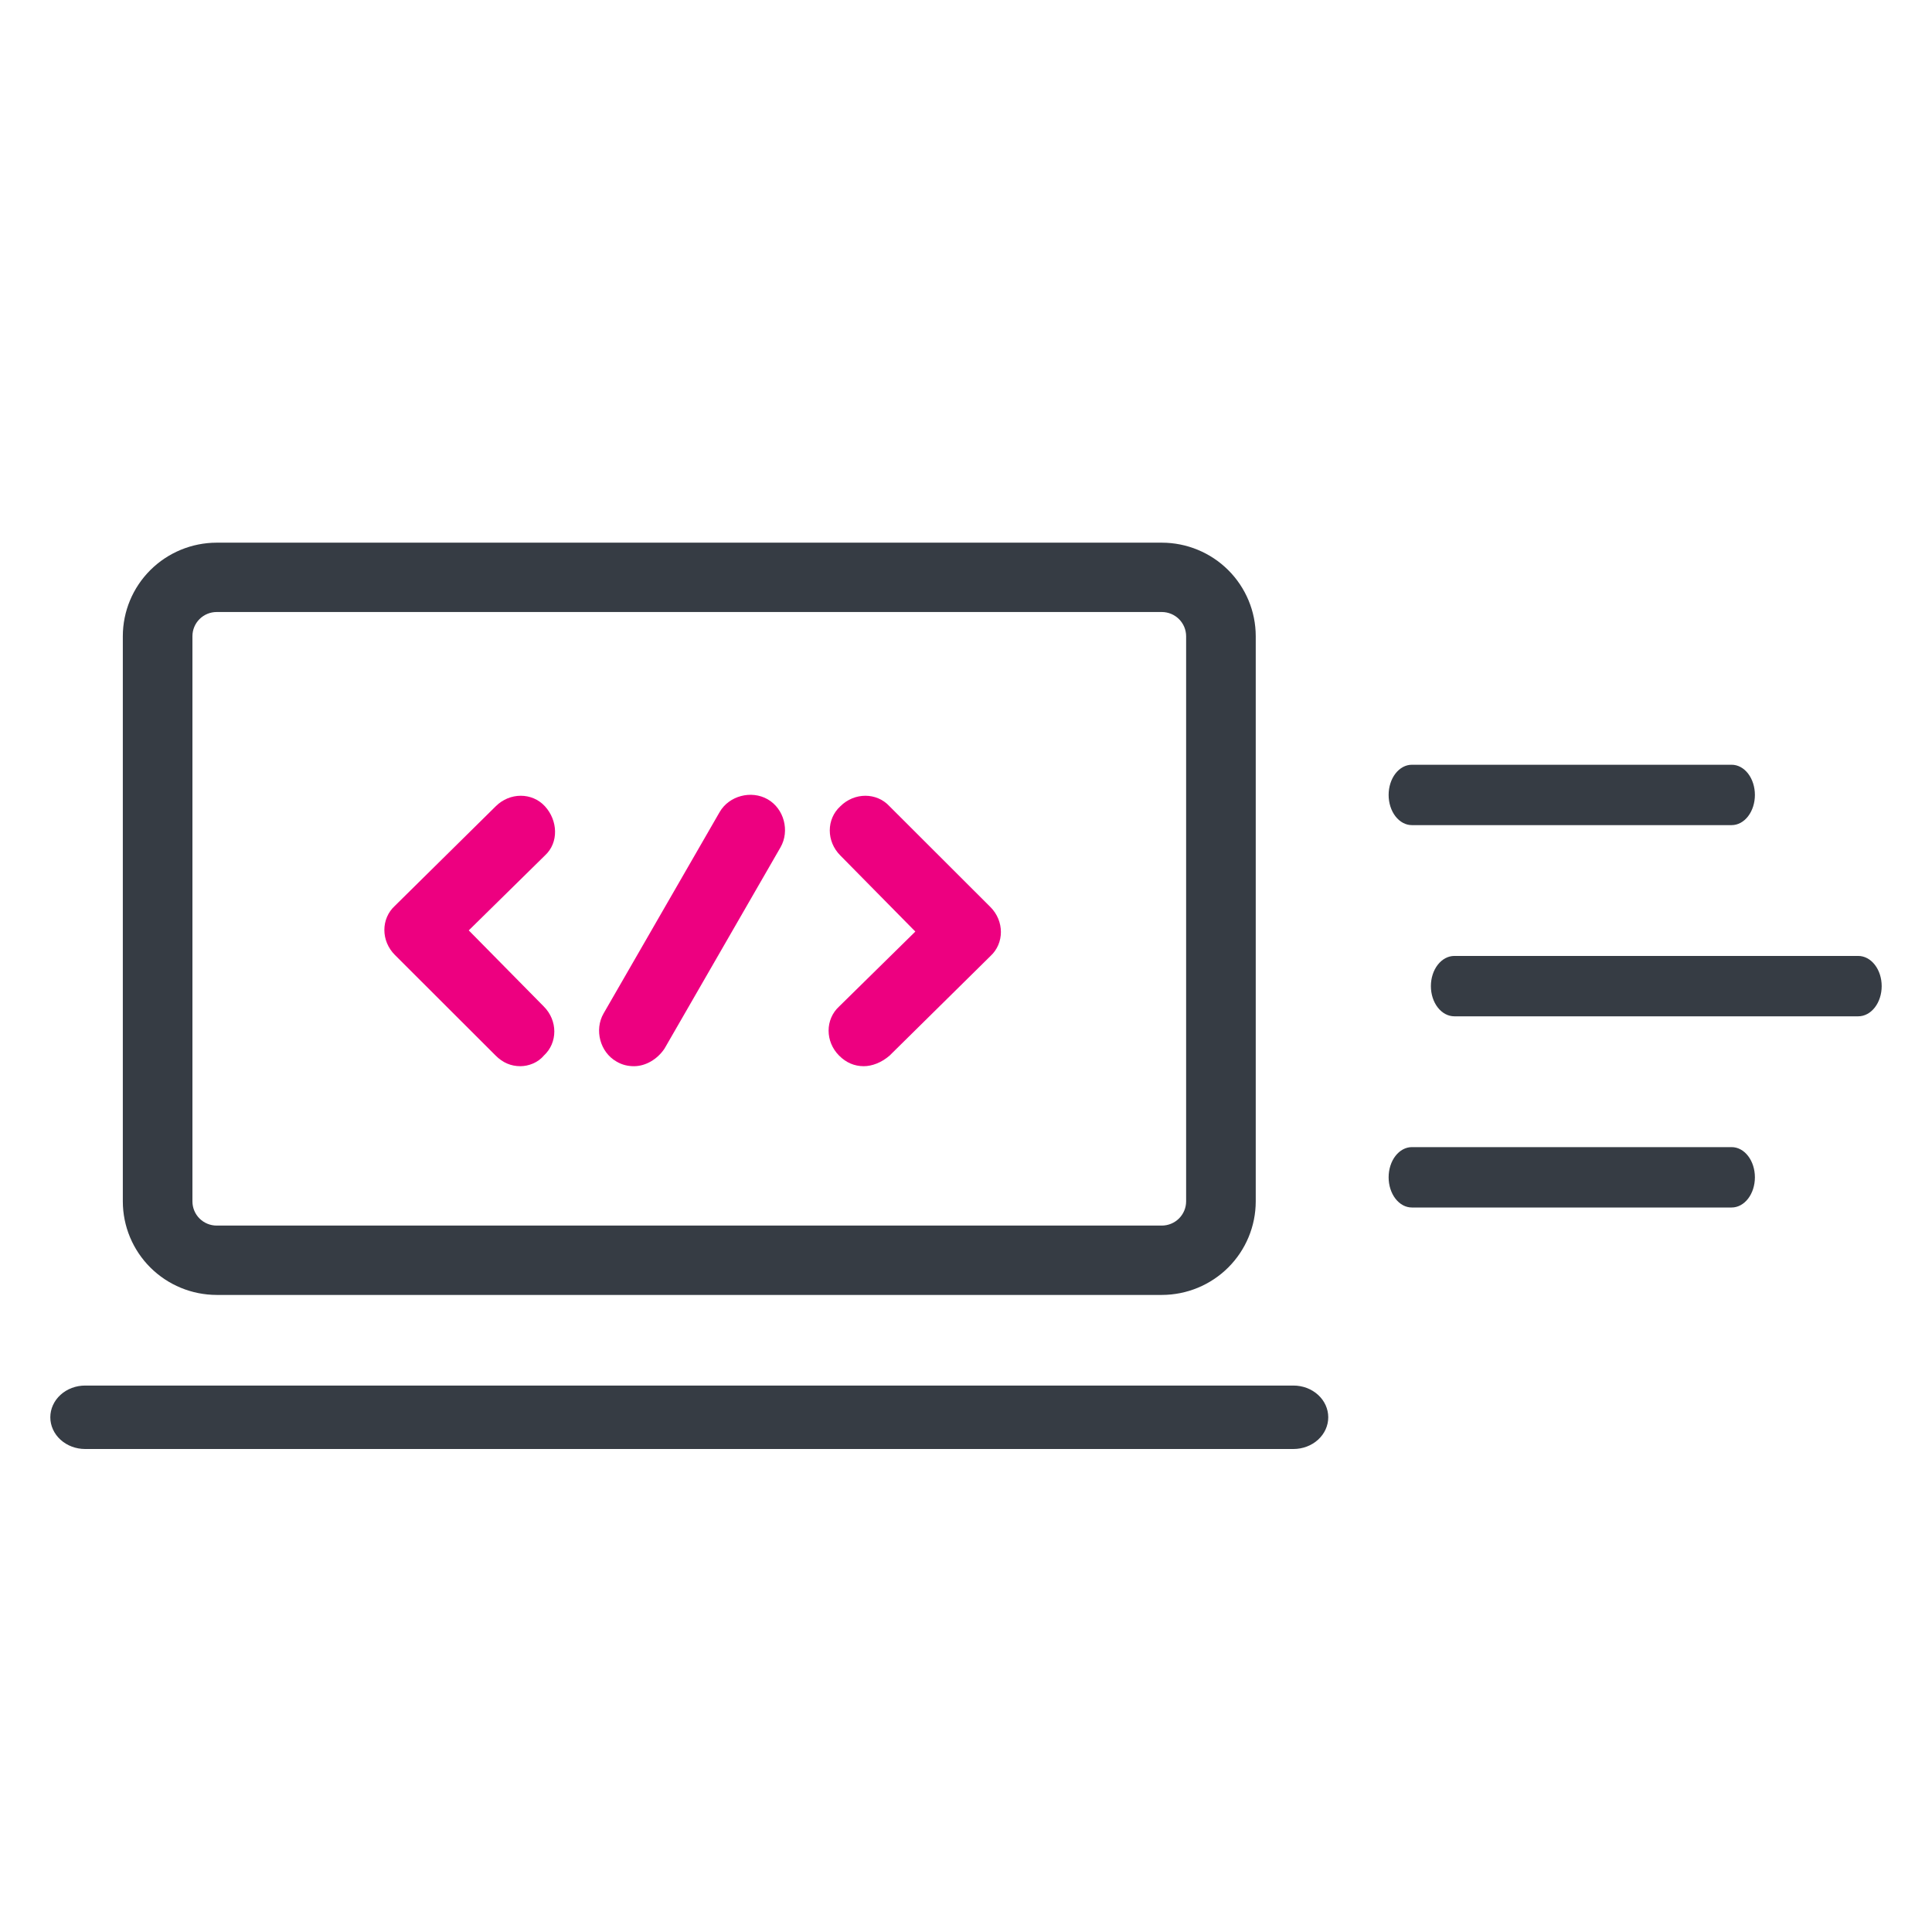
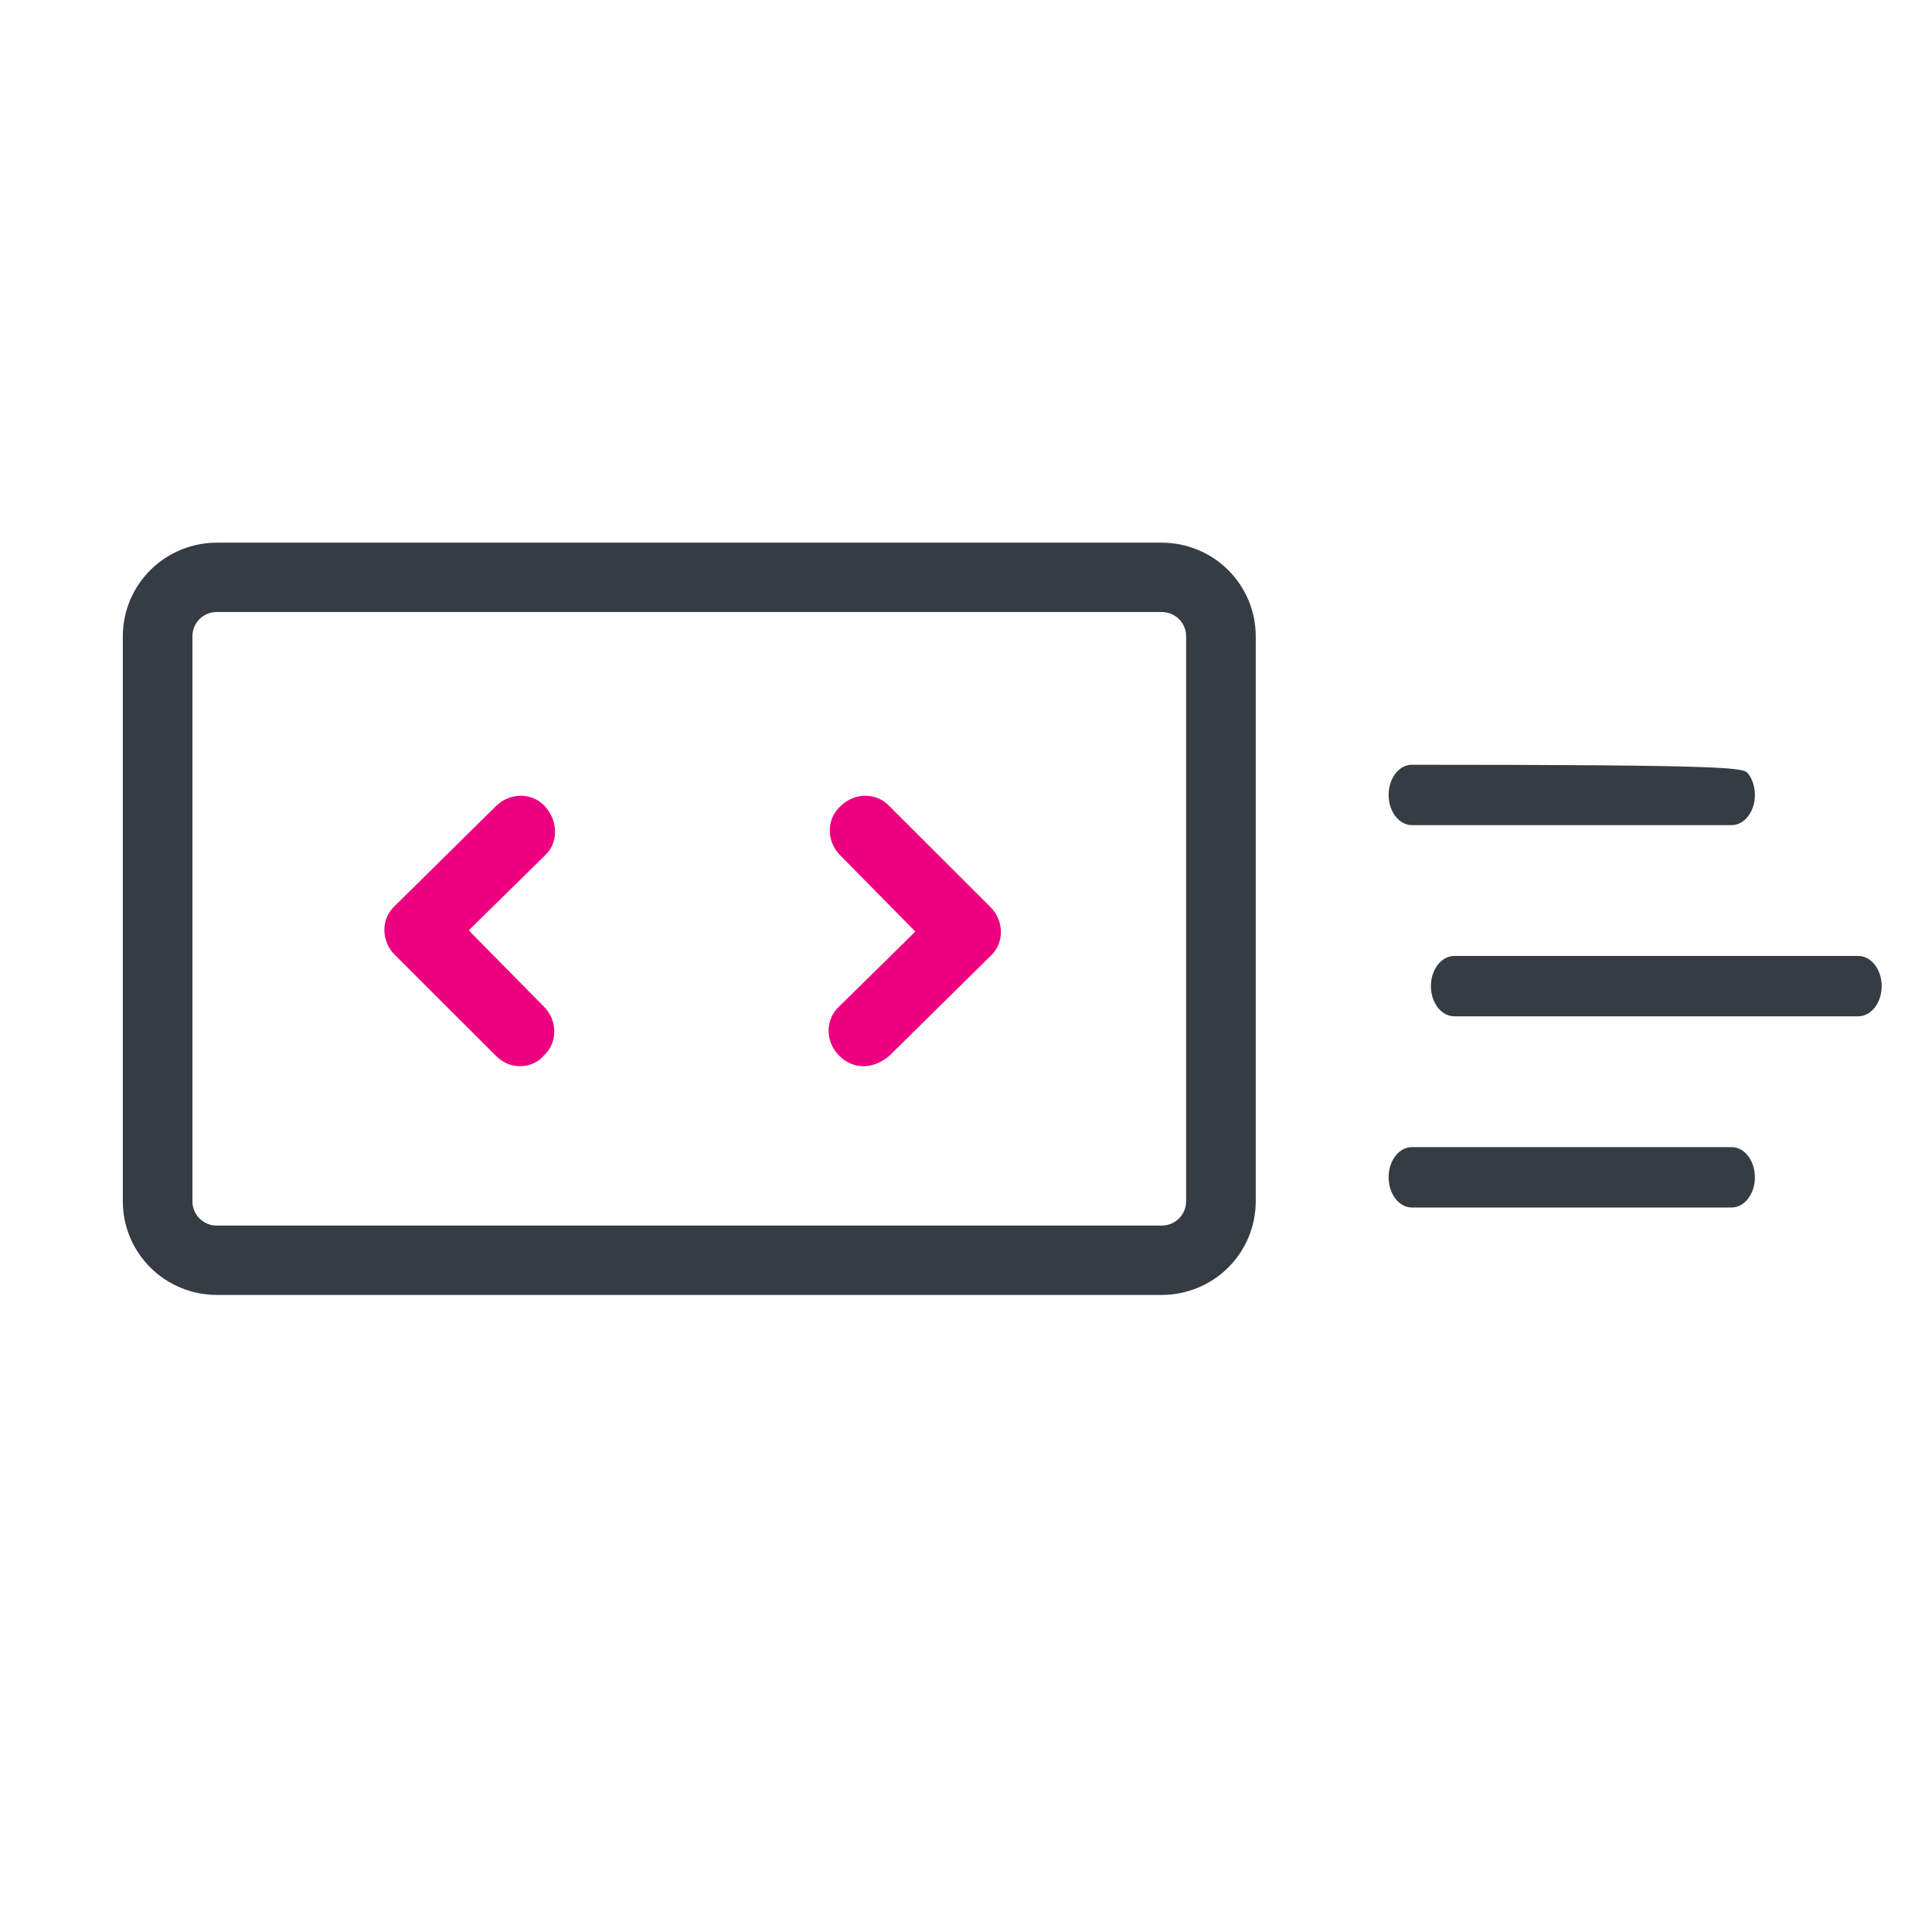
<svg xmlns="http://www.w3.org/2000/svg" width="192" height="192" viewBox="0 0 192 192" fill="none">
  <path d="M184.67 101H144.53C143.912 101 143.319 100.684 142.882 100.121C142.445 99.559 142.2 98.796 142.2 98C142.2 97.204 142.445 96.441 142.882 95.879C143.319 95.316 143.912 95 144.53 95H184.67C185.288 95 185.881 95.316 186.318 95.879C186.755 96.441 187 97.204 187 98C187 98.796 186.755 99.559 186.318 100.121C185.881 100.684 185.288 101 184.67 101Z" fill="#363C44" />
  <path d="M172.092 120H140.308C139.696 120 139.109 119.684 138.676 119.121C138.243 118.559 138 117.796 138 117C138 116.204 138.243 115.441 138.676 114.879C139.109 114.316 139.696 114 140.308 114H172.092C172.704 114 173.291 114.316 173.724 114.879C174.157 115.441 174.4 116.204 174.4 117C174.4 117.796 174.157 118.559 173.724 119.121C173.291 119.684 172.704 120 172.092 120Z" fill="#363C44" />
-   <path d="M172.092 82H140.308C139.696 82 139.109 81.684 138.676 81.121C138.243 80.559 138 79.796 138 79C138 78.204 138.243 77.441 138.676 76.879C139.109 76.316 139.696 76 140.308 76H172.092C172.704 76 173.291 76.316 173.724 76.879C174.157 77.441 174.4 78.204 174.4 79C174.4 79.796 174.157 80.559 173.724 81.121C173.291 81.684 172.704 82 172.092 82Z" fill="#363C44" />
+   <path d="M172.092 82H140.308C139.696 82 139.109 81.684 138.676 81.121C138.243 80.559 138 79.796 138 79C138 78.204 138.243 77.441 138.676 76.879C139.109 76.316 139.696 76 140.308 76C172.704 76 173.291 76.316 173.724 76.879C174.157 77.441 174.4 78.204 174.4 79C174.4 79.796 174.157 80.559 173.724 81.121C173.291 81.684 172.704 82 172.092 82Z" fill="#363C44" />
  <path d="M115.466 128.689H21.534C19.061 128.686 16.69 127.706 14.941 125.964C13.193 124.222 12.209 121.86 12.206 119.397V63.221C12.209 60.758 13.193 58.396 14.941 56.654C16.69 54.913 19.061 53.933 21.534 53.93H115.466C117.939 53.933 120.31 54.913 122.059 56.654C123.807 58.396 124.791 60.758 124.794 63.221V119.397C124.791 121.86 123.807 124.222 122.059 125.964C120.31 127.706 117.939 128.686 115.466 128.689ZM21.534 60.821C20.895 60.821 20.282 61.074 19.83 61.524C19.378 61.974 19.124 62.585 19.124 63.221V119.397C19.124 120.033 19.378 120.644 19.83 121.094C20.282 121.544 20.895 121.797 21.534 121.797H115.466C116.104 121.794 116.715 121.54 117.167 121.091C117.618 120.641 117.873 120.033 117.876 119.397V63.221C117.873 62.586 117.618 61.977 117.167 61.527C116.715 61.078 116.104 60.824 115.466 60.821H21.534Z" fill="#363C44" />
-   <path d="M128.541 144H8.459C7.541 144 6.662 143.668 6.013 143.077C5.364 142.486 5 141.684 5 140.848C5 140.012 5.364 139.21 6.013 138.619C6.662 138.027 7.541 137.695 8.459 137.695H128.541C129.459 137.695 130.338 138.027 130.987 138.619C131.636 139.21 132 140.012 132 140.848C132 141.684 131.636 142.486 130.987 143.077C130.338 143.668 129.459 144 128.541 144Z" fill="#363C44" />
  <path d="M51.71 105.957C50.778 105.957 49.963 105.608 49.264 104.909L39.246 94.904C37.848 93.508 37.848 91.298 39.246 90.018L49.264 80.129C50.662 78.733 52.875 78.733 54.156 80.129C55.437 81.525 55.554 83.736 54.156 85.015L46.585 92.461L54.04 100.023C55.437 101.419 55.437 103.63 54.04 104.909C53.457 105.608 52.525 105.957 51.71 105.957Z" fill="#ED0080" />
  <path d="M85.84 105.957C84.908 105.957 84.092 105.608 83.393 104.909C81.996 103.513 81.996 101.303 83.393 100.023L90.965 92.578L83.51 85.015C82.112 83.619 82.112 81.409 83.51 80.129C84.908 78.733 87.121 78.733 88.402 80.129L98.42 90.134C99.818 91.53 99.818 93.741 98.42 95.021L88.402 104.909C87.587 105.608 86.655 105.957 85.84 105.957Z" fill="#ED0080" />
-   <path d="M63.009 105.957C62.426 105.957 61.844 105.841 61.261 105.492C59.631 104.561 59.048 102.35 59.98 100.722L71.512 80.711C72.444 79.082 74.657 78.501 76.288 79.431C77.919 80.362 78.501 82.573 77.569 84.201L66.037 104.212C65.338 105.259 64.174 105.957 63.009 105.957Z" fill="#ED0080" />
</svg>